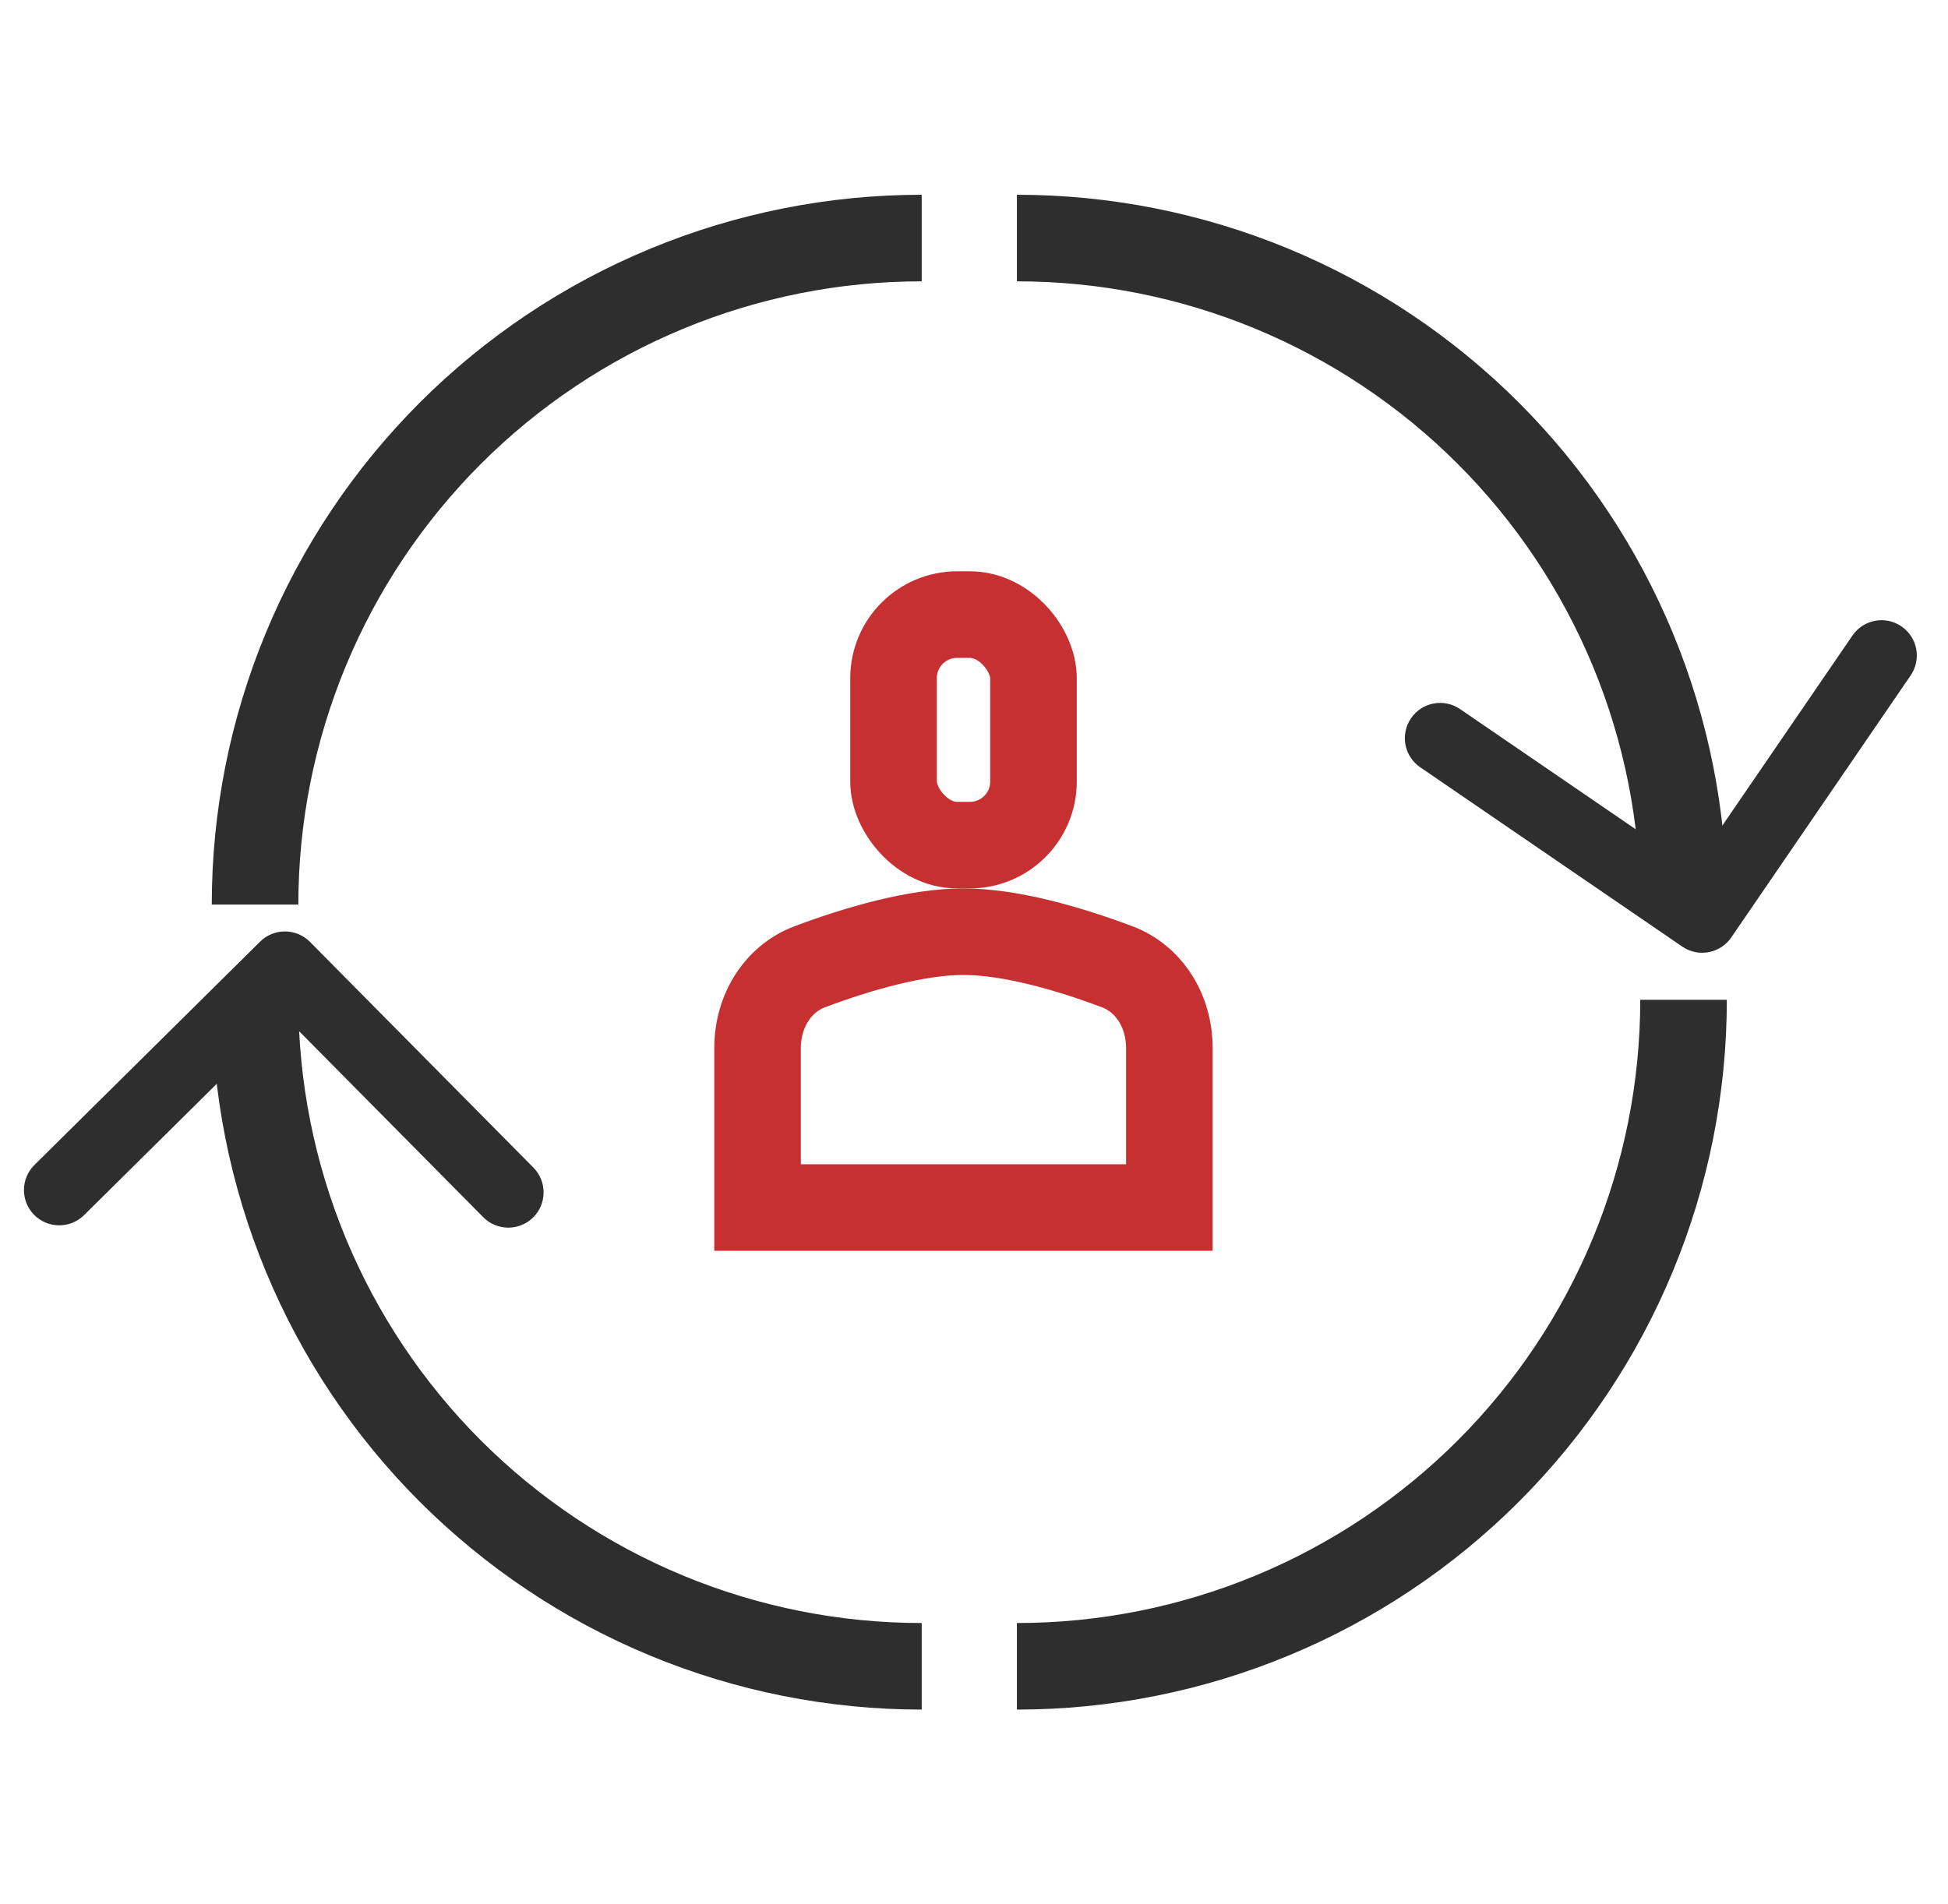
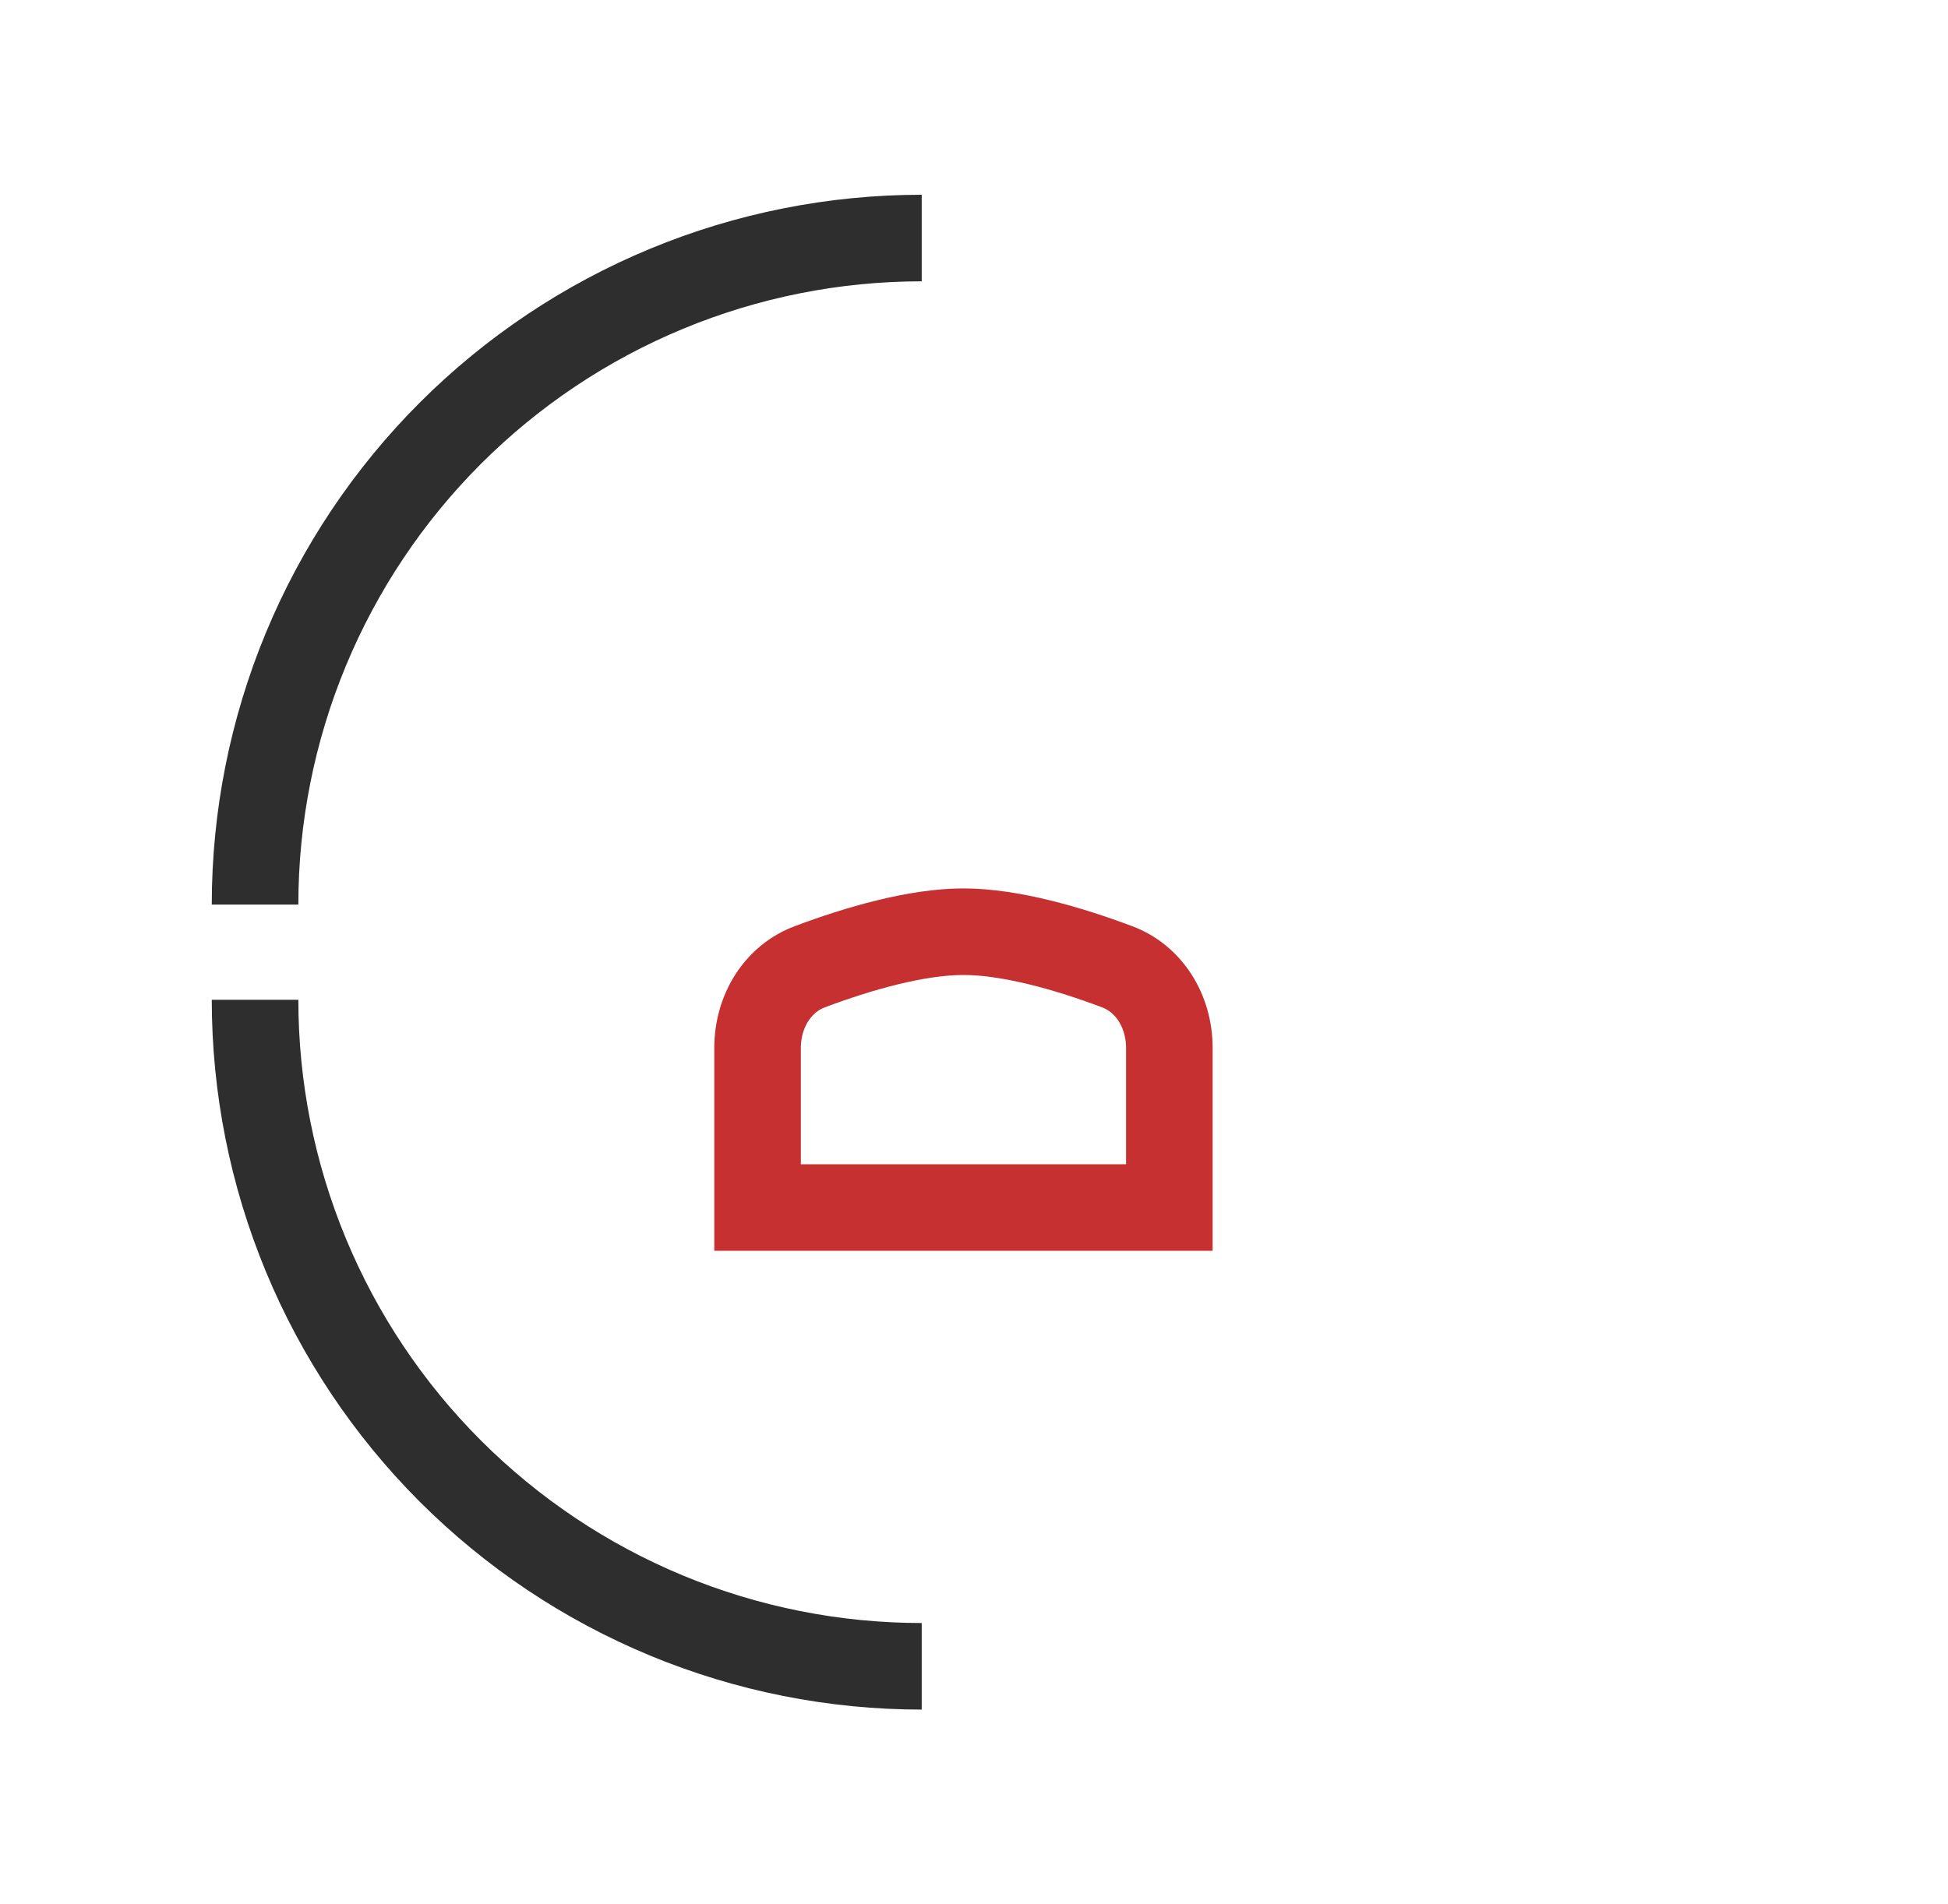
<svg xmlns="http://www.w3.org/2000/svg" width="45" height="44" viewBox="0 0 45 44" fill="none">
-   <path d="M38.891 23.1C38.891 25.122 38.493 27.125 37.719 28.993C36.945 30.862 35.811 32.559 34.381 33.989C32.951 35.419 31.253 36.554 29.384 37.328C27.516 38.102 25.514 38.5 23.491 38.5" stroke="#2E2E2E" stroke-width="2" />
  <path d="M5.892 23.1C5.892 25.122 6.29 27.125 7.064 28.993C7.838 30.862 8.973 32.559 10.402 33.989C11.833 35.419 13.53 36.554 15.399 37.328C17.267 38.102 19.27 38.5 21.292 38.5" stroke="#2E2E2E" stroke-width="2" />
-   <path d="M23.491 5.5C25.514 5.5 27.516 5.898 29.384 6.672C31.253 7.446 32.951 8.581 34.381 10.011C35.811 11.441 36.945 13.138 37.719 15.007C38.493 16.875 38.891 18.878 38.891 20.9" stroke="#2E2E2E" stroke-width="2" />
-   <path fill-rule="evenodd" clip-rule="evenodd" d="M39.994 21.659C39.74 22.03 39.233 22.126 38.861 21.871L32.808 17.728C32.436 17.474 32.341 16.967 32.596 16.595C32.85 16.224 33.357 16.129 33.728 16.383L39.109 20.066L42.792 14.685C43.047 14.313 43.554 14.218 43.925 14.473C44.297 14.727 44.392 15.234 44.137 15.606L39.994 21.659Z" fill="#2E2E2E" />
-   <path fill-rule="evenodd" clip-rule="evenodd" d="M7.161 21.763C6.844 21.443 6.328 21.44 6.008 21.757L0.795 26.917C0.475 27.234 0.472 27.75 0.789 28.07C1.106 28.39 1.622 28.392 1.942 28.076L6.576 23.489L11.163 28.123C11.479 28.443 11.996 28.445 12.316 28.129C12.636 27.812 12.638 27.296 12.321 26.976L7.161 21.763Z" fill="#2E2E2E" />
  <path d="M21.292 5.5C19.27 5.5 17.267 5.898 15.399 6.672C13.53 7.446 11.833 8.581 10.402 10.011C8.973 11.441 7.838 13.138 7.064 15.007C6.29 16.875 5.892 18.878 5.892 20.9" stroke="#2E2E2E" stroke-width="2" />
-   <rect x="20.641" y="14.2" width="3.233" height="5.327" rx="1.47" stroke="#C63031" stroke-width="2" />
  <path d="M17.5 24.22C17.5 23.34 17.985 22.608 18.704 22.338C19.825 21.916 21.174 21.527 22.257 21.527C23.339 21.527 24.688 21.916 25.809 22.338C26.528 22.608 27.013 23.34 27.013 24.22V27.9H17.5V24.22Z" stroke="#C63031" stroke-width="2" />
</svg>